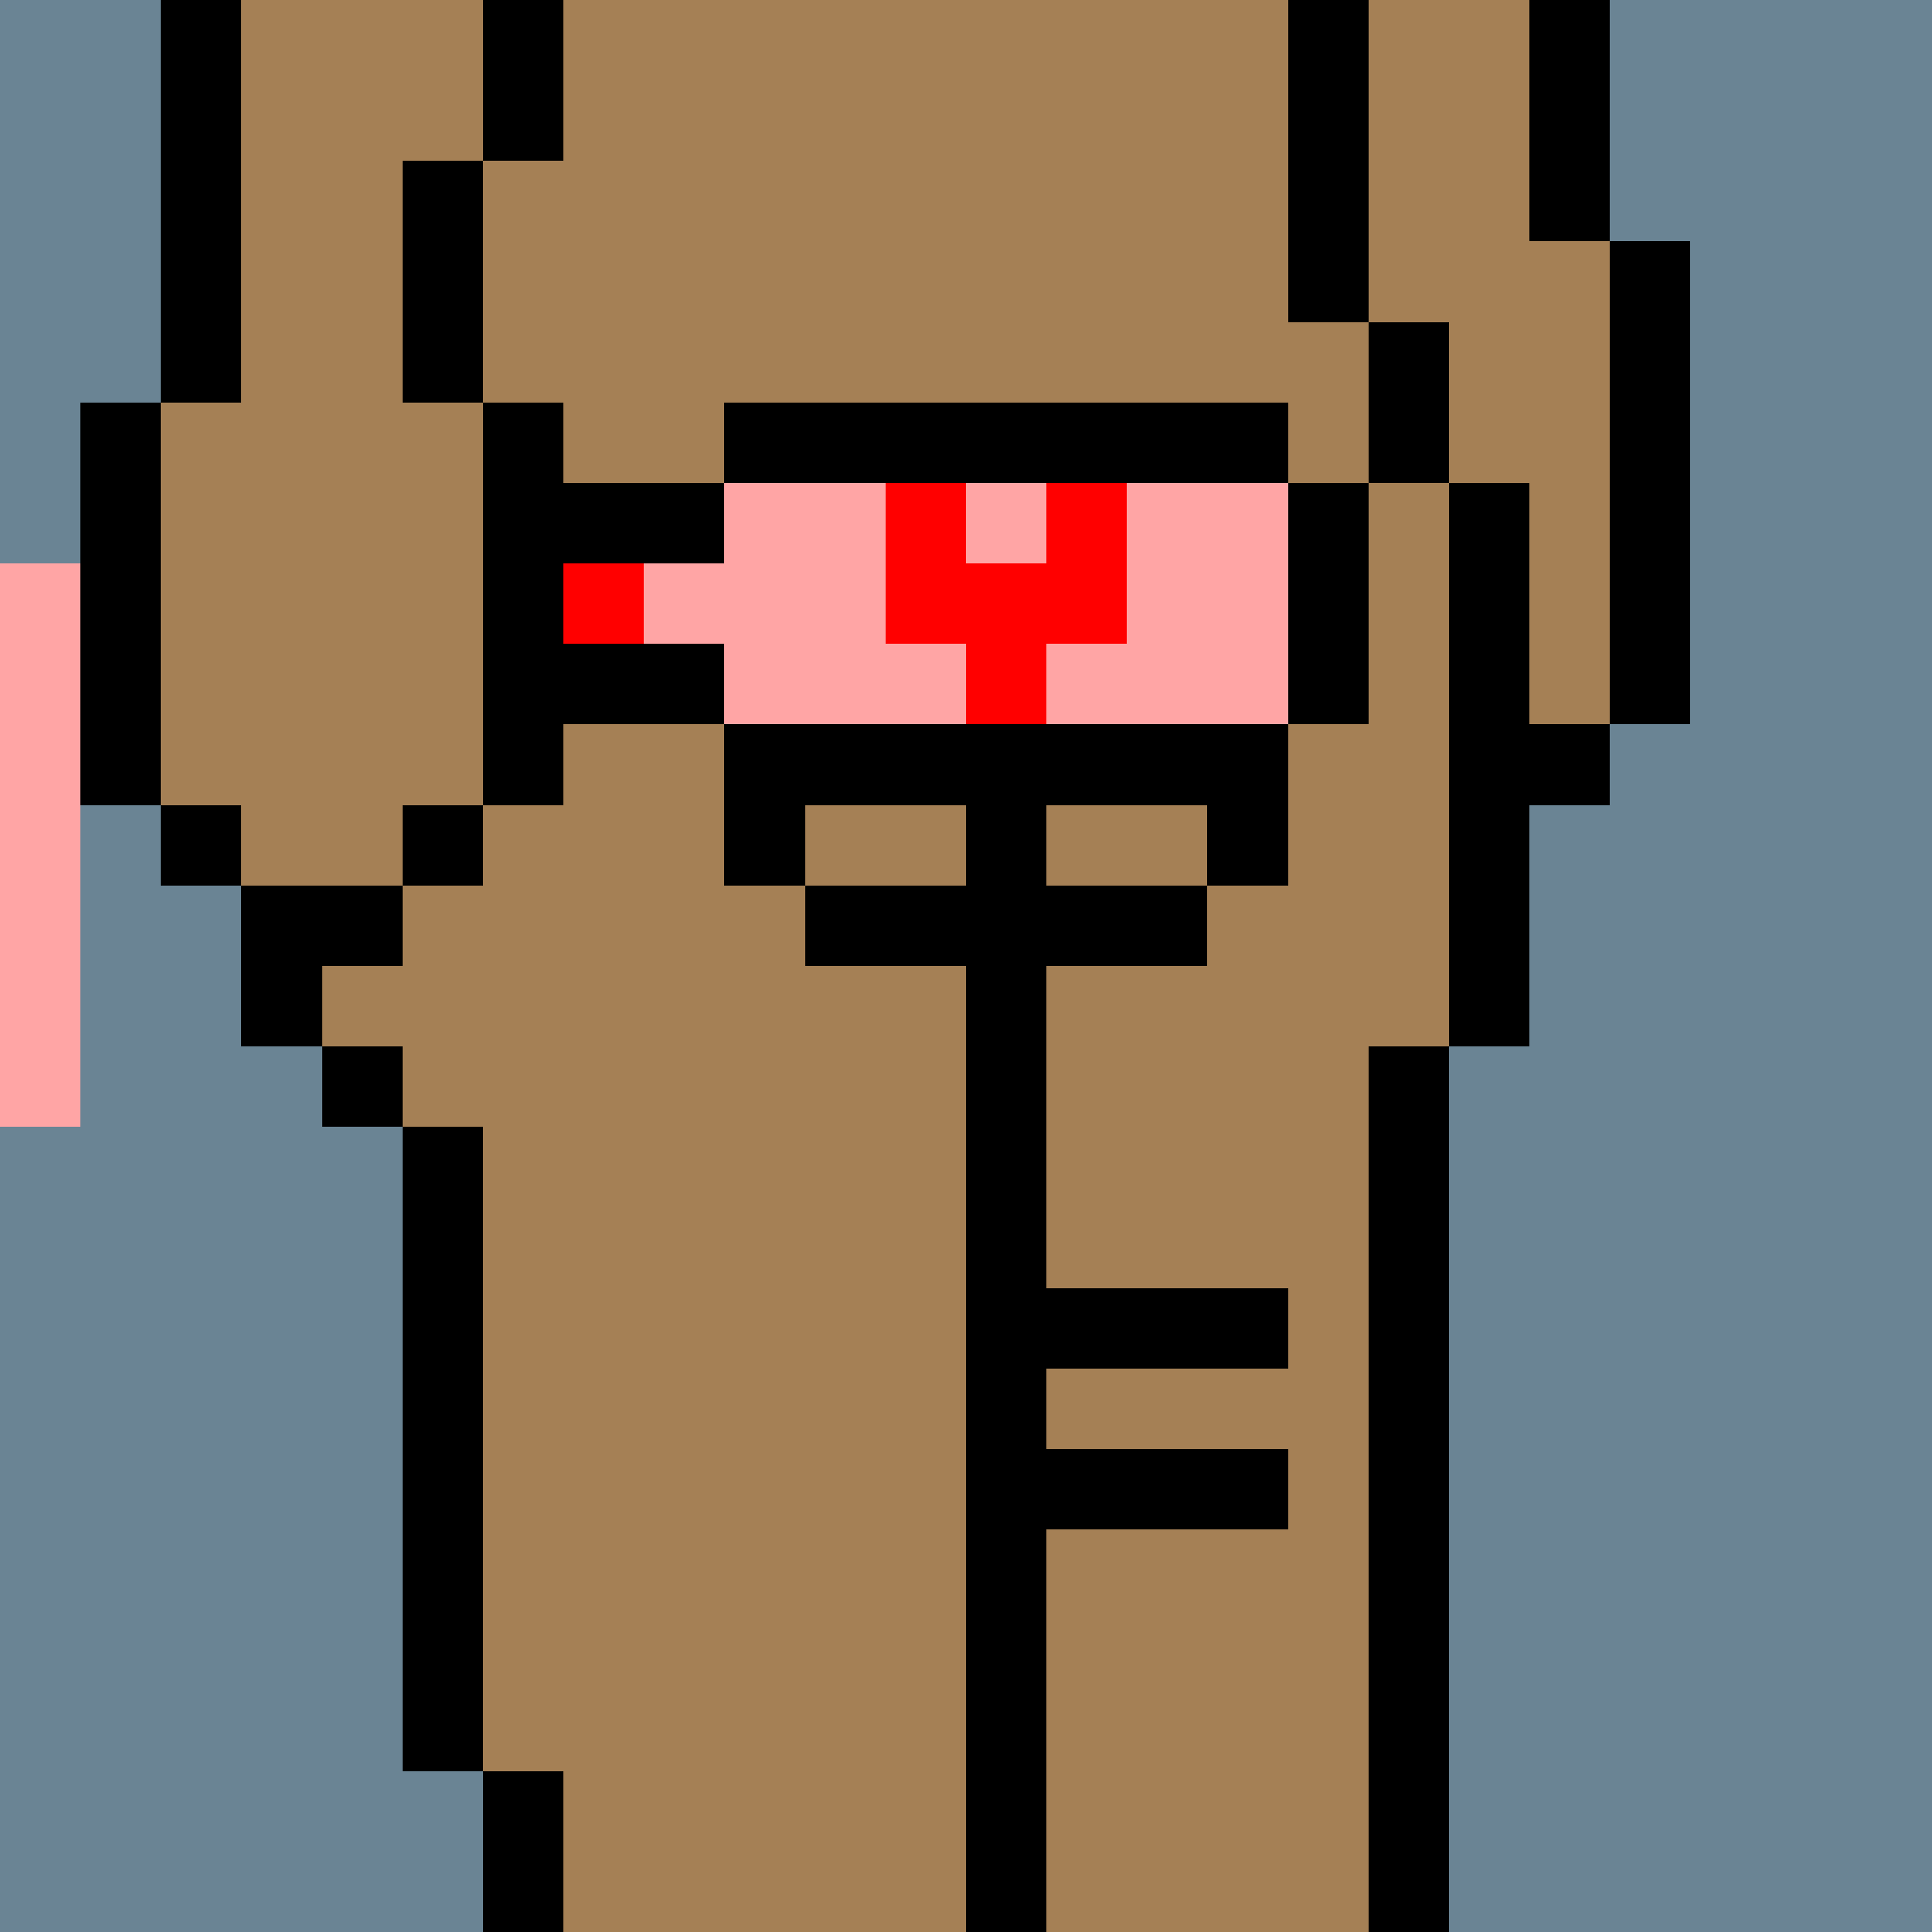
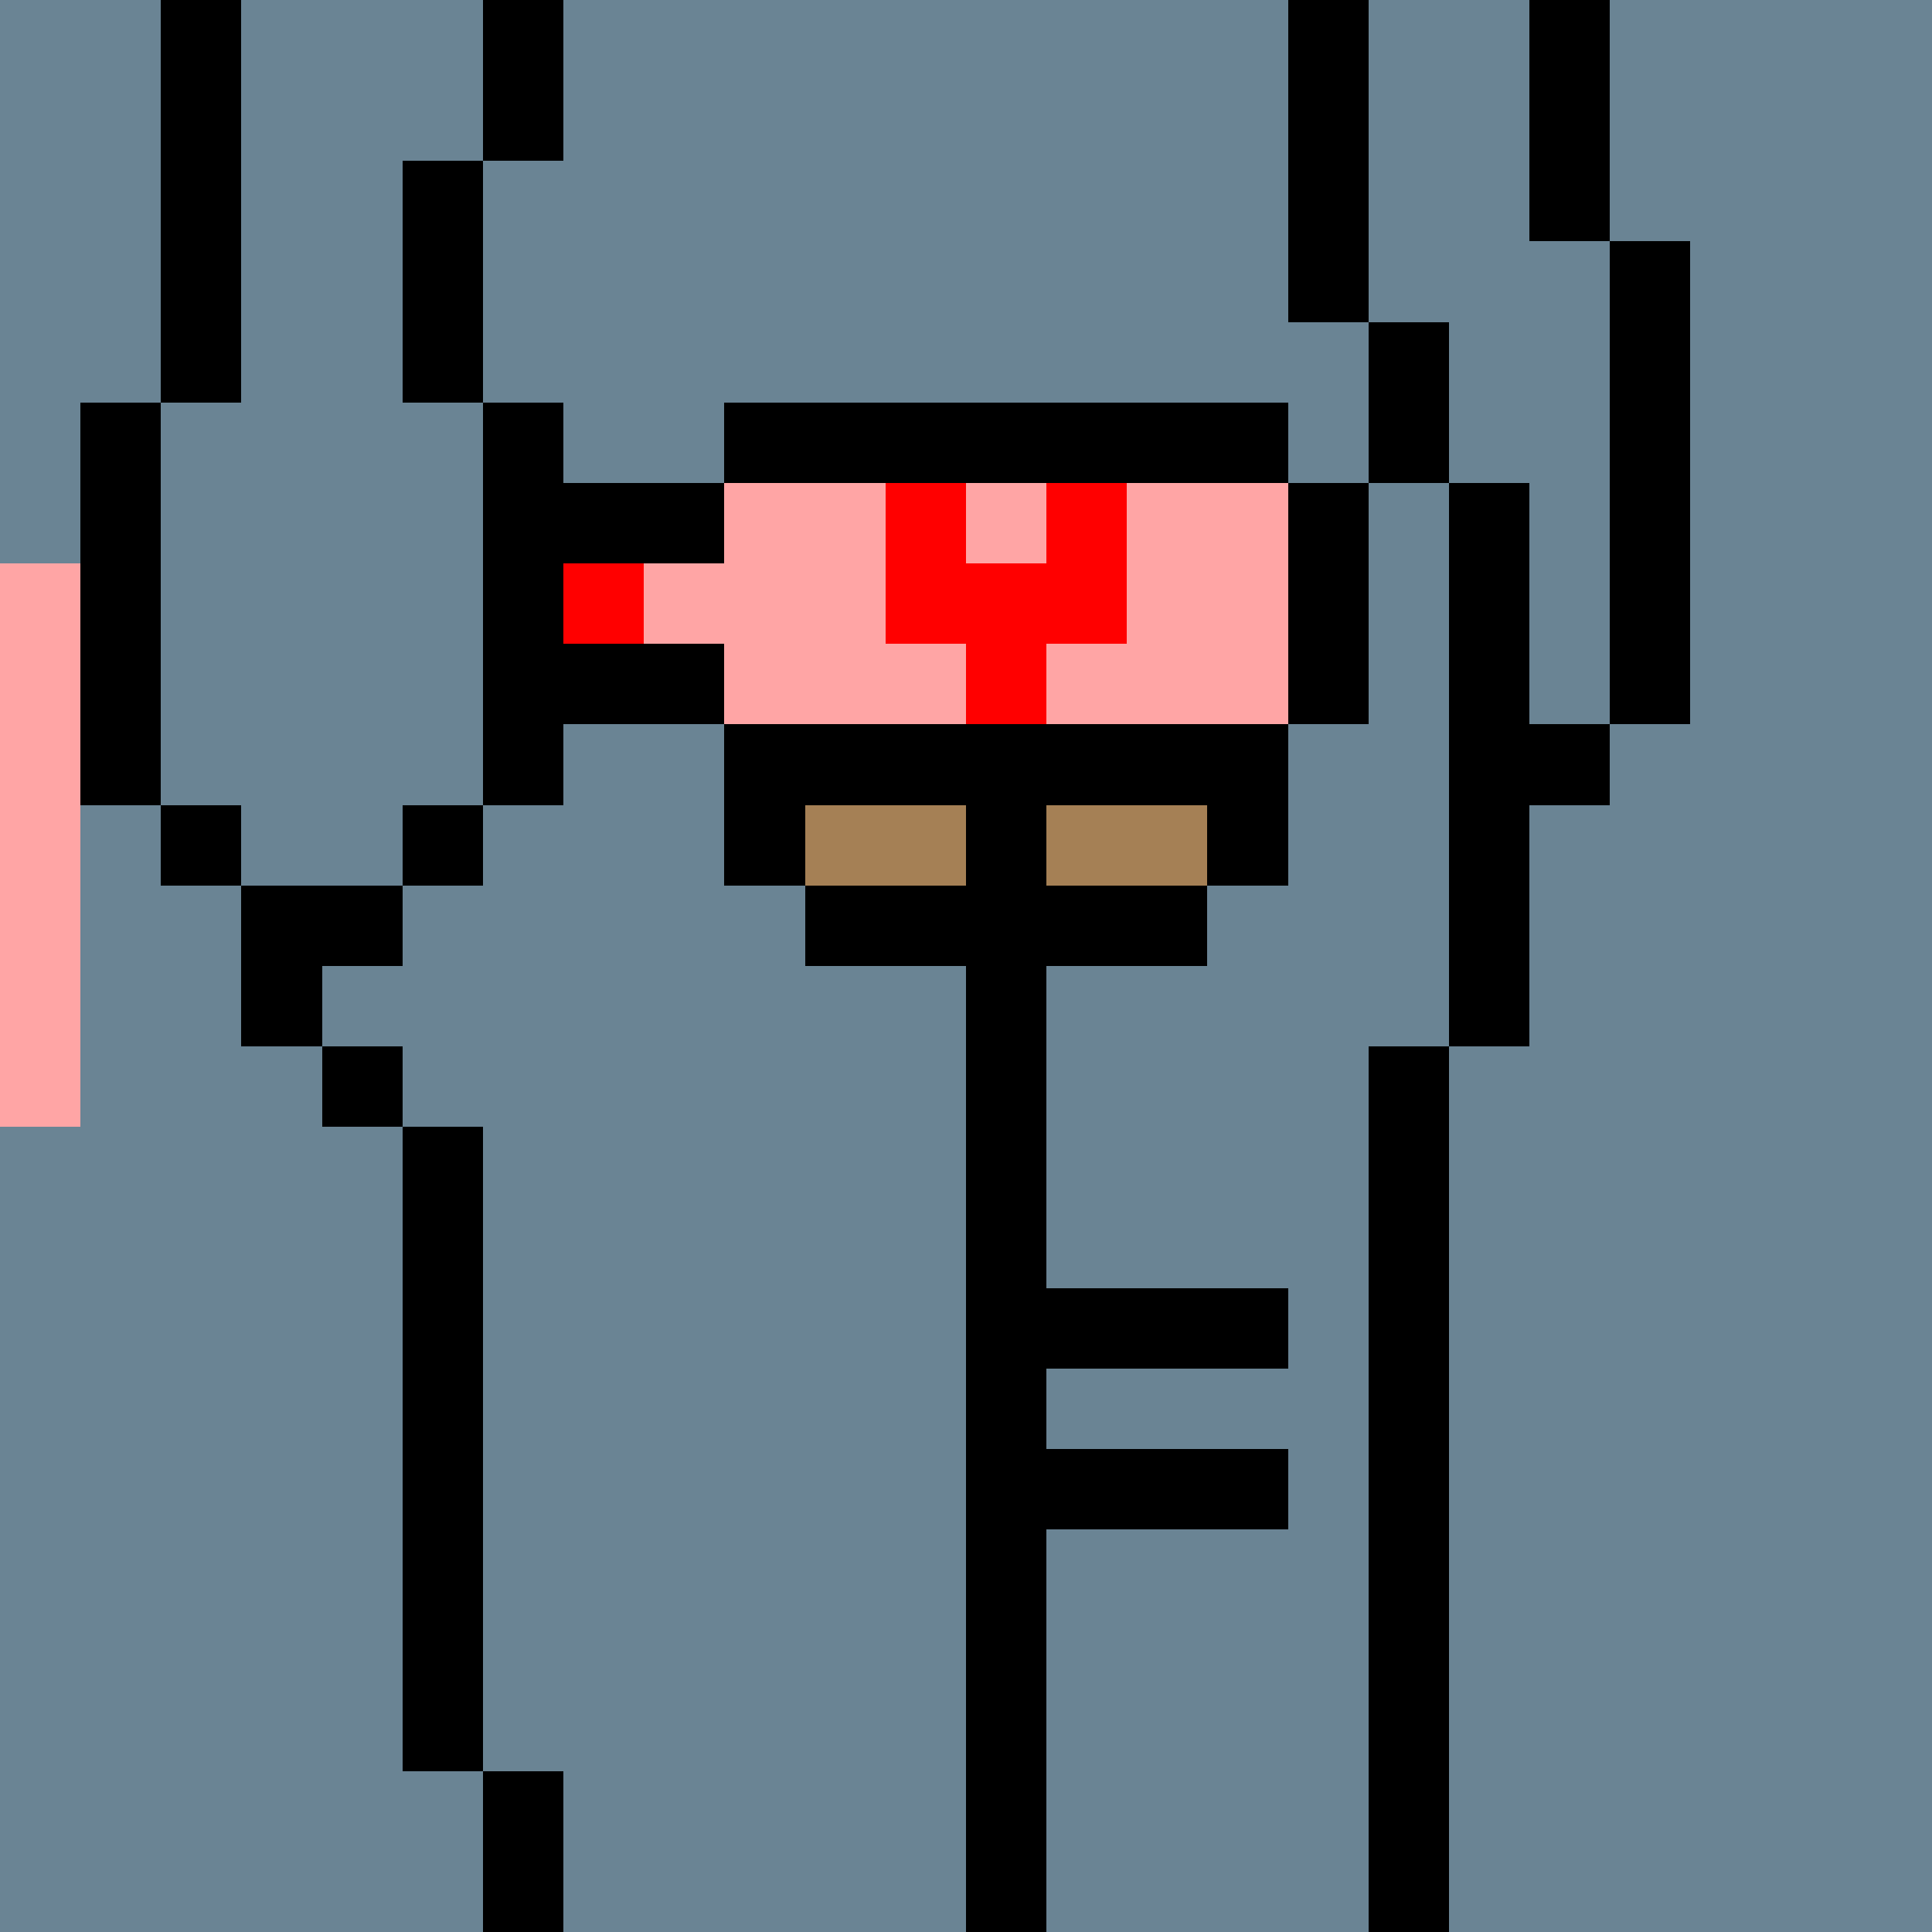
<svg xmlns="http://www.w3.org/2000/svg" width="336" height="336" viewBox="0 0 24 24" fill-rule="evenodd" shape-rendering="crispEdges">
  <path id="bg" fill="#6a8494" d="M0 0h24v24H0z" />
  <g id="bods.003">
    <path d="M13 24V13h-1v11h1zm-6 0v-2H6v2h1zm11 0V13h-1v11h1zM6 22v-8H5v8h1zm-1-9H4v1h1v-1zm0-2H3v2h1v-1h1v-1zm-2-1H2v1h1v-1zm3 0H5v1h1v-1zm-4 0V5H1v5h1zm5 0V5H6v5h1zm12 3v-3h1V9h-1V6h-1v7h1zm2-4V3h-1v6h1zm-3-3V4h-1v2h1zM3 5V0H2v5h1zm3 0V2H5v3h1zm11-1V0h-1v4h1zm3-1V0h-1v3h1zM7 2V0H6v2h1z" />
-     <path fill="#a58055" d="M13 24h4V13h1V6h-1V4h-1V0H7v2H6v3h1v5H6v1H5v1H4v1h1v1h1v8h1v2h5V13h1v11zm6-21V0h-2v4h1v2h1v3h1V3h-1zM6 5H5V2h1V0H3v5H2v5h1v1h2v-1h1V5z" />
  </g>
  <g id="tats.075">
    <path fill="hsla(0, 0%, 0%, 0.569)" d="M12 19h4v-1h-4v1zm0-2h4v-1h-4v1z" />
  </g>
  <g id="pube.120">
    <path fill="#fff" d="M11 7v2h3V7h-1V6h-1v1h-1zm0-1h-1v1h1V6zm4 0h-1v1h1V6z" />
  </g>
  <g id="junk.033">
    <path d="M13 13v-1h2v-1h-2V9h-1v2h-2v1h2v1h1zm3-2V8h-1v3h1zm-6 0V8H9v3h1z" />
    <path fill="#a58055" d="M13 11V9h-1v2h-2V8h5v3h-2z" />
  </g>
  <g id="hold.059">
    <path d="M9 10h7V9H9v1zm0-2H7v1h2V8zm8 1V6h-1v3h1zM9 6H7v1h2V6zm7-1H9v1h7V5z" />
    <path fill="#ffa5a5" d="M1 14V7H0v7h1zm8-5h3V8h-1V6H9v1H8v1h1v1zm4-3h-1v1h1V6zm0 3h3V6h-2v2h-1v1z" />
    <path fill="red" d="M11 6v2h1v1h1V8h1V6h-1v1h-1V6h-1zM8 7H7v1h1V7z" />
  </g>
</svg>